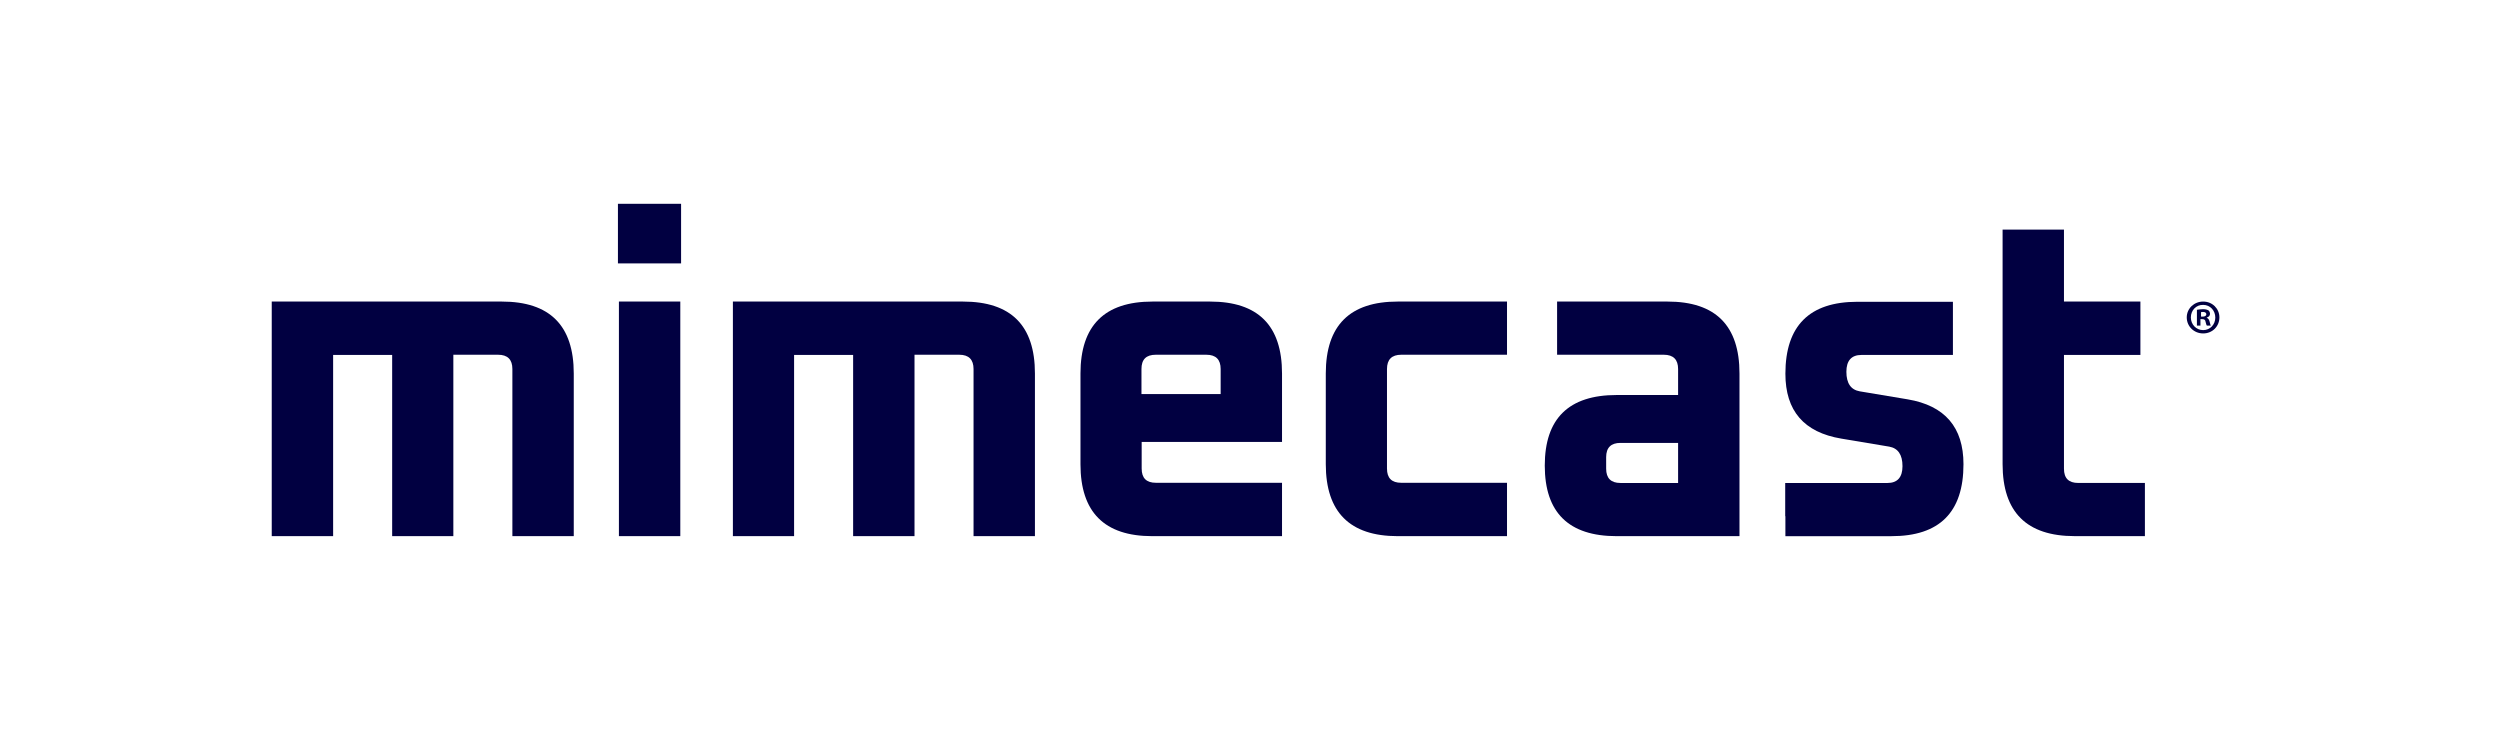
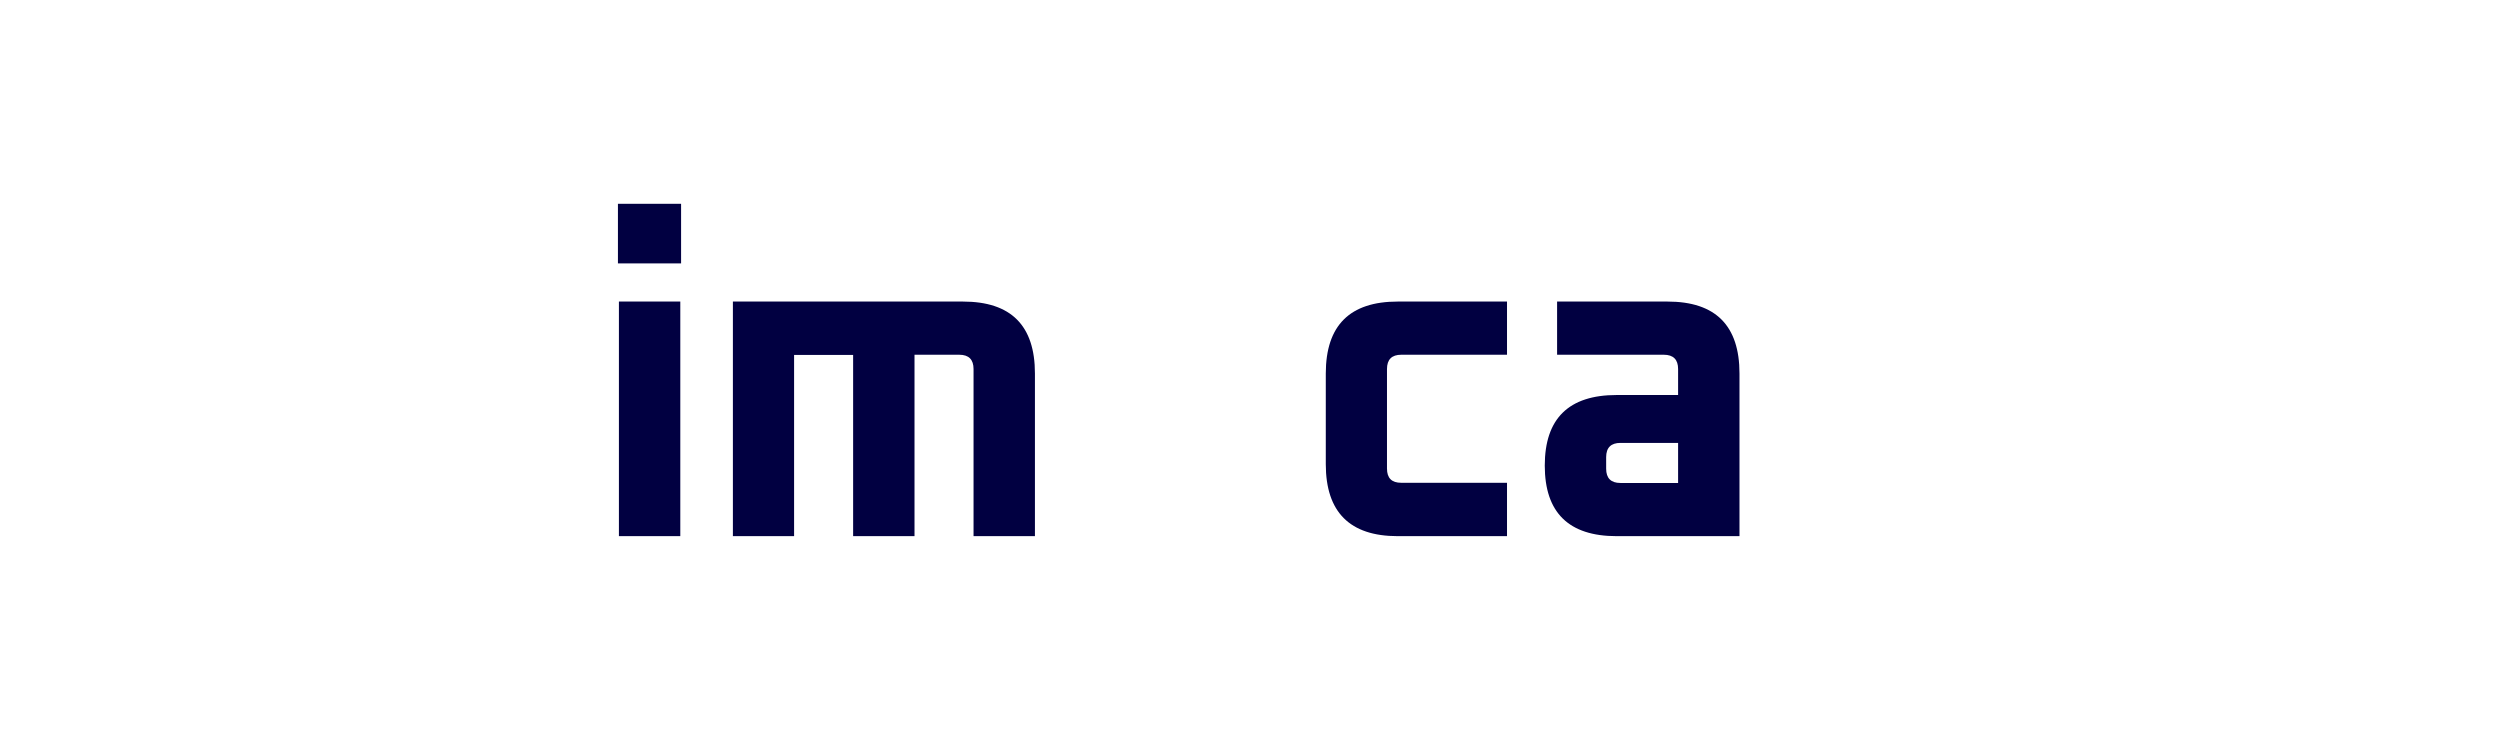
<svg xmlns="http://www.w3.org/2000/svg" width="184" height="54" viewBox="0 0 184 54" fill="none">
  <g clip-path="url(#clip0_590_9450)">
-     <path d="M20 39.461V22.195H36.934C40.474 22.195 42.229 23.965 42.229 27.49V39.461H37.711V27.159C37.711 26.468 37.366 26.109 36.661 26.109H33.366V39.461H28.863V26.123H24.518V39.461H20Z" fill="#010041" />
    <path d="M45.48 15H50.128V19.388H45.48V15ZM45.552 22.194H50.07V39.459H45.552V22.194Z" fill="#010041" />
    <path d="M53.941 39.461V22.195H70.876C74.415 22.195 76.171 23.965 76.171 27.49V39.461H71.653V27.159C71.653 26.468 71.308 26.109 70.603 26.109H67.308V39.461H62.79V26.123H58.445V39.461H53.941Z" fill="#010041" />
-     <path d="M79.523 34.166V27.49C79.523 23.965 81.293 22.195 84.818 22.195H89.063C92.602 22.195 94.357 23.965 94.357 27.49V32.526H84.027V34.483C84.027 35.188 84.372 35.533 85.077 35.533H94.357V37.979V39.461H84.804C81.279 39.461 79.523 37.691 79.523 34.166ZM84.027 29.001H89.84V27.159C89.84 26.468 89.494 26.109 88.789 26.109H85.063C84.358 26.109 84.012 26.454 84.012 27.159V29.001H84.027Z" fill="#010041" />
    <path d="M97.578 34.166V27.49C97.578 23.951 99.348 22.195 102.873 22.195H110.916V23.663V26.109H103.132C102.441 26.109 102.082 26.454 102.082 27.159V34.483C102.082 35.188 102.427 35.533 103.132 35.533H110.916V37.993V39.461H102.873C99.348 39.461 97.578 37.691 97.578 34.166Z" fill="#010041" />
    <path d="M118.99 39.461C115.465 39.461 113.695 37.734 113.695 34.267C113.695 30.799 115.465 29.073 118.99 29.073H123.508V27.159C123.508 26.468 123.162 26.109 122.457 26.109H114.602V23.663V22.195H122.731C126.27 22.195 128.026 23.965 128.026 27.49V39.461H118.99ZM118.213 34.497C118.213 35.188 118.558 35.547 119.263 35.547H123.508V32.598H119.263C118.573 32.598 118.213 32.943 118.213 33.648V34.497Z" fill="#010041" />
-     <path d="M131.391 37.994V35.548H138.915C139.649 35.548 140.023 35.131 140.023 34.311C140.023 33.462 139.692 32.987 139.045 32.872L135.52 32.282C132.772 31.822 131.405 30.239 131.405 27.506C131.405 23.981 133.175 22.211 136.7 22.211H143.735V23.678V26.124H137.002C136.268 26.124 135.894 26.542 135.894 27.362C135.894 28.211 136.225 28.686 136.872 28.801L140.397 29.39C143.145 29.851 144.512 31.448 144.512 34.167C144.512 37.707 142.743 39.462 139.218 39.462H131.405V37.994H131.391Z" fill="#010041" />
-     <path d="M147.391 34.164V16.898H151.908V22.193H157.534V26.121H151.908V34.495C151.908 35.2 152.254 35.545 152.959 35.545H157.865V38.005V39.459H152.7C149.16 39.459 147.391 37.689 147.391 34.164Z" fill="#010041" />
-     <path d="M163.348 23.361C163.348 24.023 162.83 24.541 162.154 24.541C161.478 24.541 160.945 24.023 160.945 23.361C160.945 22.713 161.478 22.195 162.154 22.195C162.83 22.195 163.348 22.713 163.348 23.361ZM161.247 23.361C161.247 23.879 161.636 24.296 162.154 24.296C162.672 24.296 163.046 23.879 163.046 23.375C163.046 22.857 162.672 22.44 162.154 22.44C161.636 22.425 161.247 22.843 161.247 23.361ZM161.967 23.965H161.693V22.8C161.794 22.785 161.952 22.756 162.14 22.756C162.355 22.756 162.456 22.8 162.542 22.843C162.6 22.886 162.657 22.987 162.657 23.102C162.657 23.231 162.557 23.332 162.413 23.375V23.39C162.528 23.433 162.586 23.519 162.629 23.677C162.672 23.85 162.686 23.922 162.715 23.965H162.427C162.384 23.922 162.37 23.821 162.327 23.677C162.312 23.548 162.24 23.49 162.082 23.49H161.952V23.965H161.967ZM161.981 23.303H162.111C162.255 23.303 162.384 23.26 162.384 23.131C162.384 23.03 162.312 22.958 162.14 22.958C162.068 22.958 162.024 22.972 161.996 22.972V23.303H161.981Z" fill="#010041" />
  </g>
  <defs>
    <clipPath id="clip0_590_9450">
      <rect width="143.346" height="24.459" fill="white" transform="translate(20 15)" />
    </clipPath>
  </defs>
</svg>